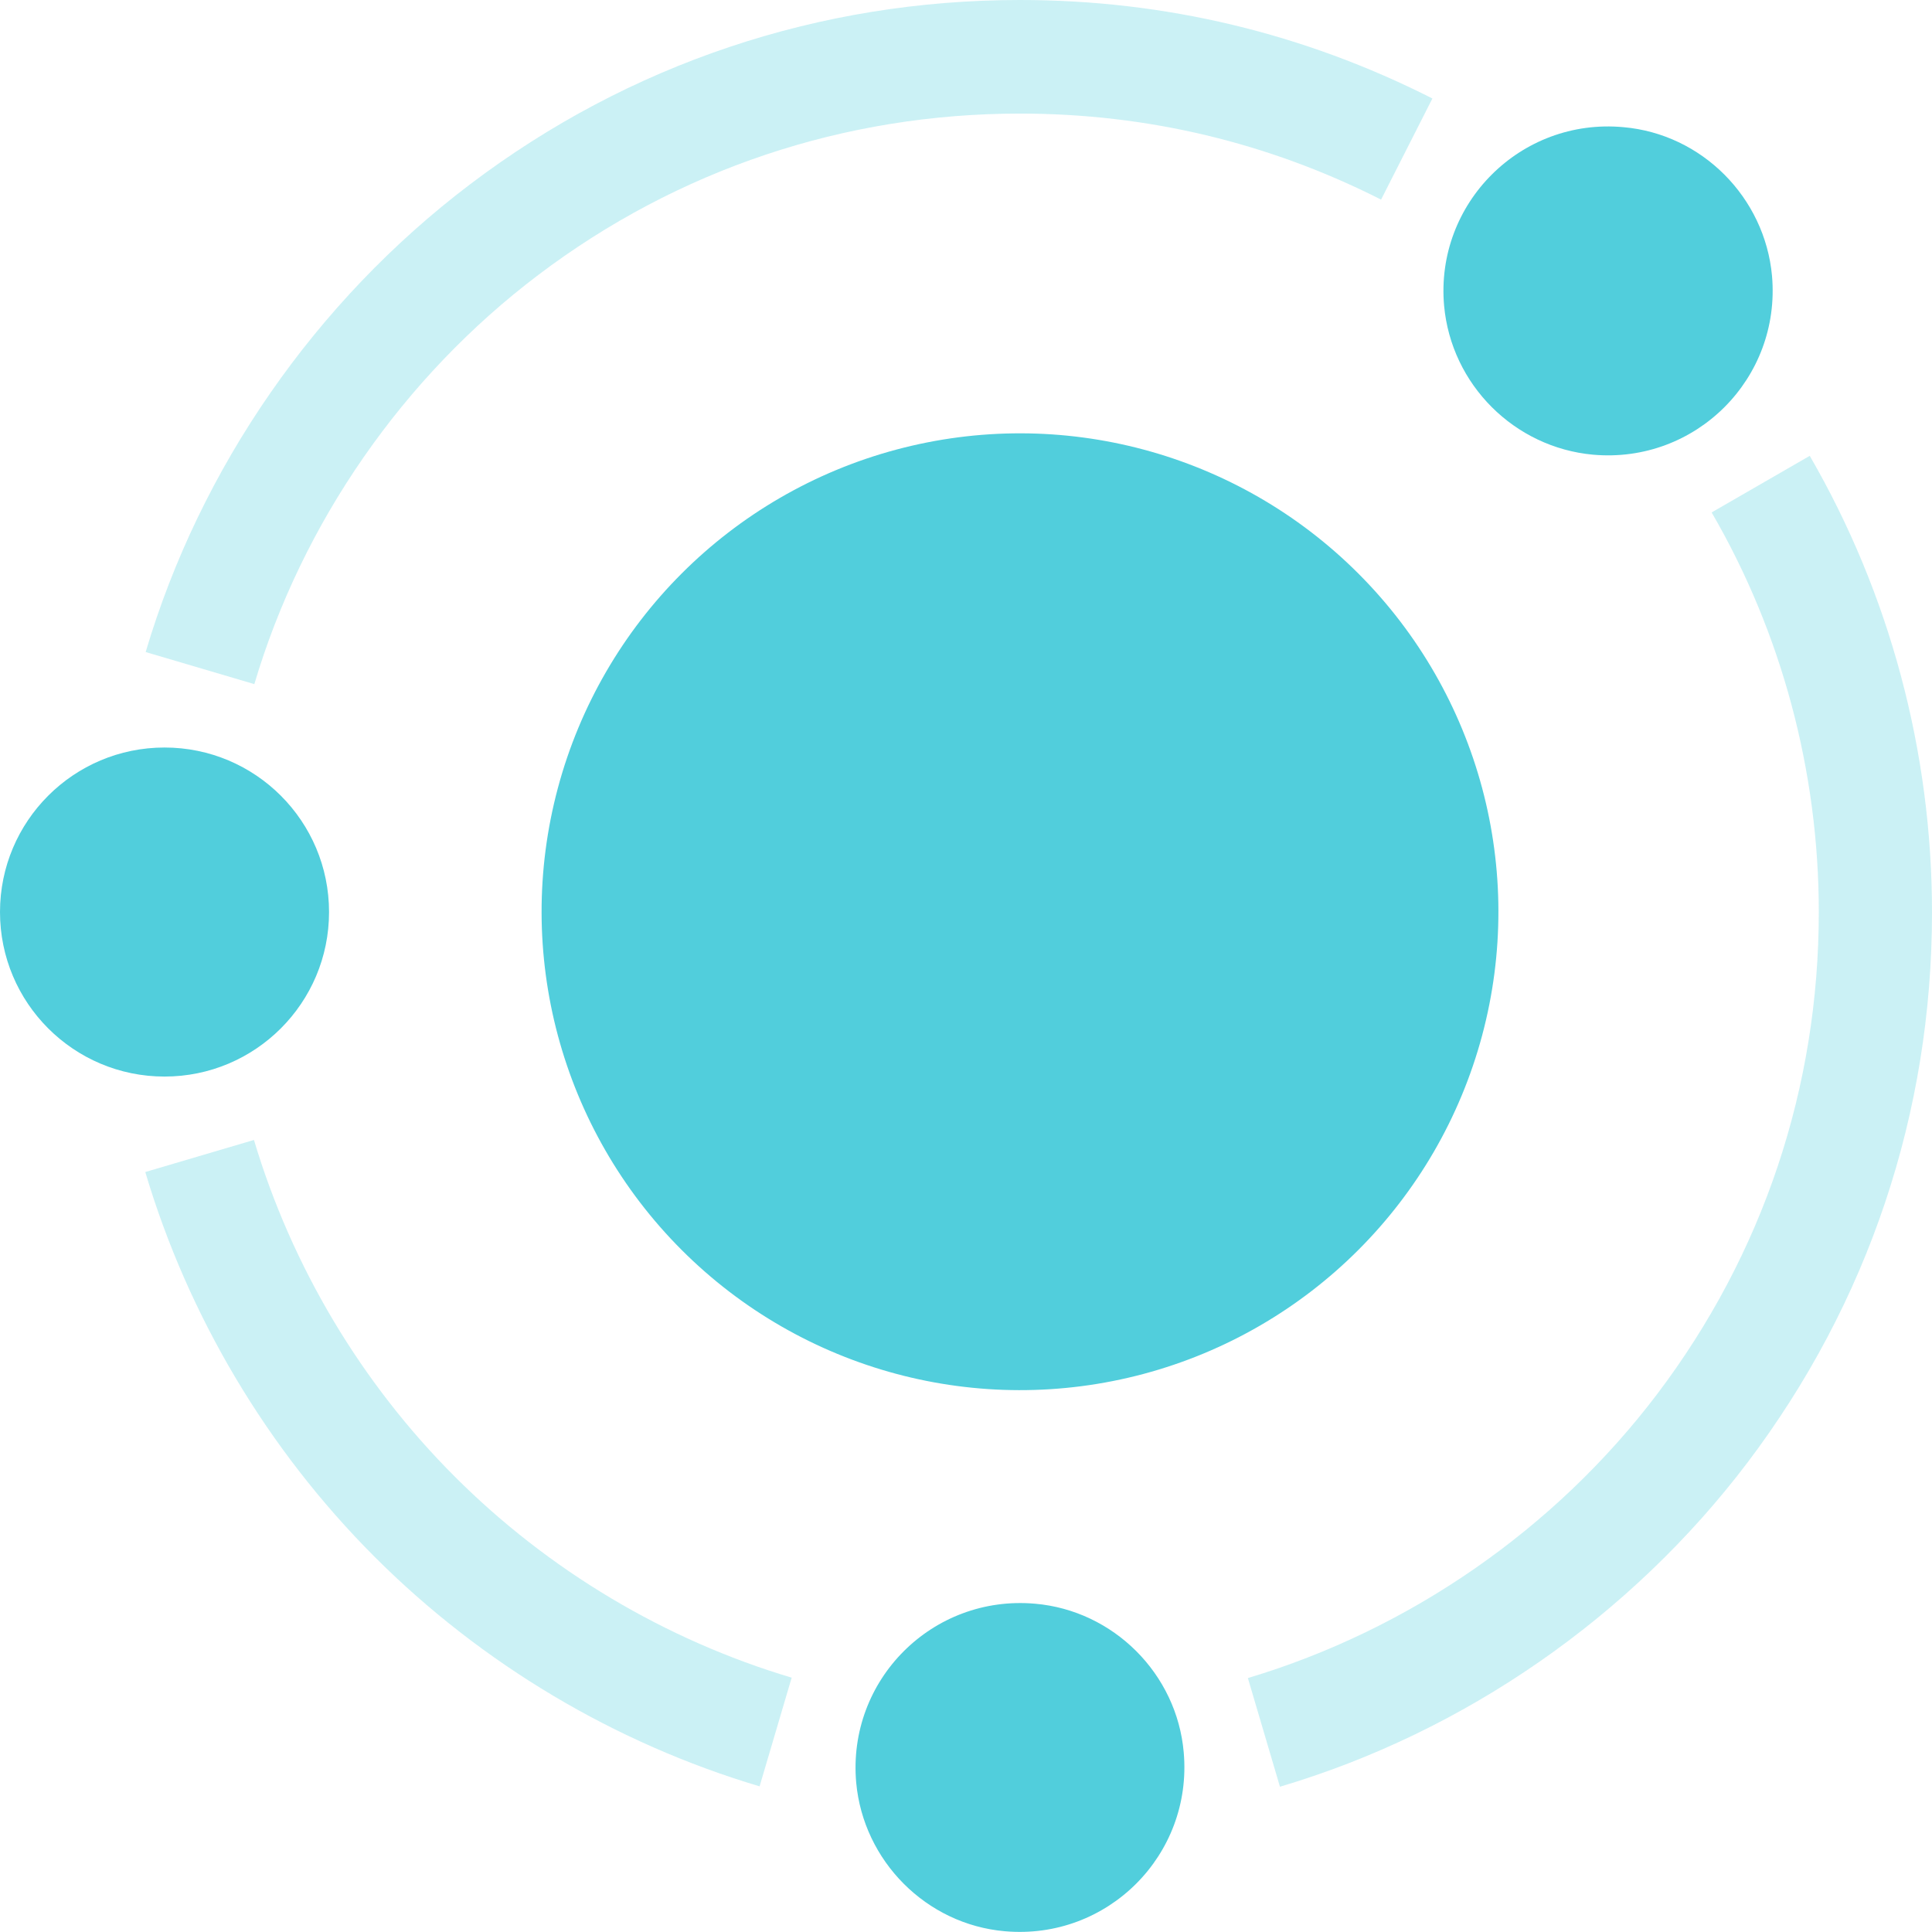
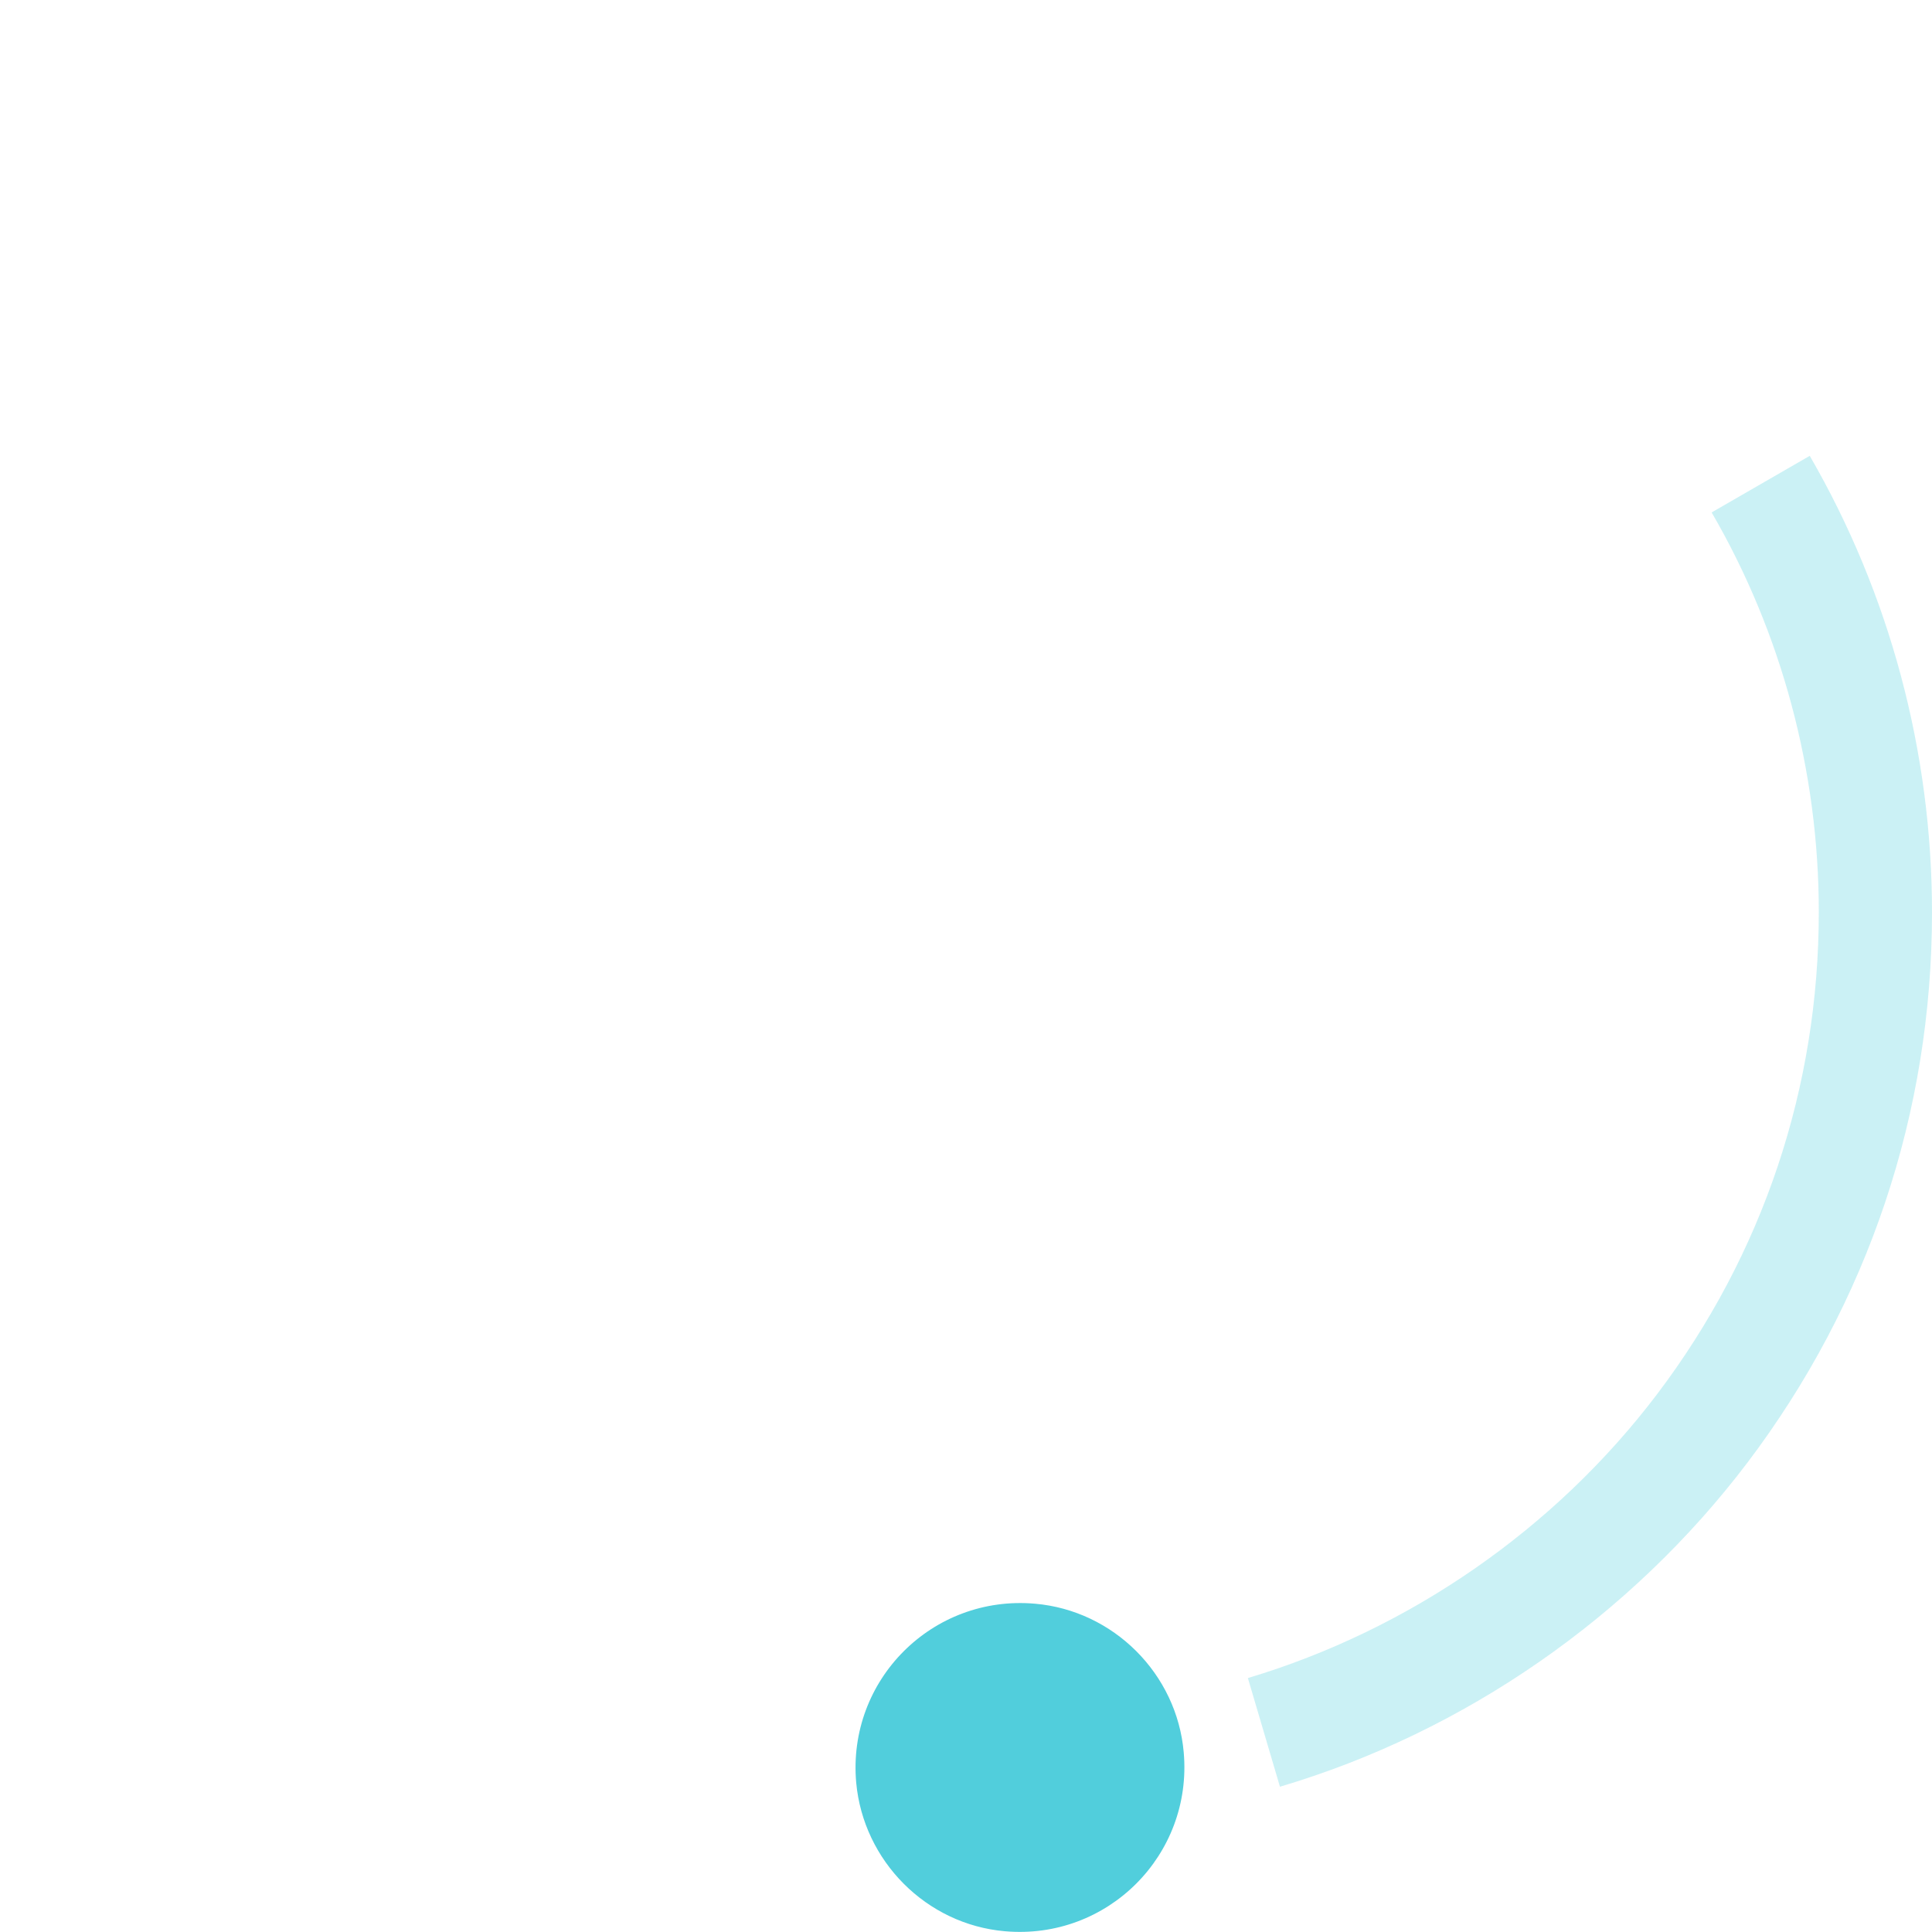
<svg xmlns="http://www.w3.org/2000/svg" version="1.1" id="Layer_1" x="0px" y="0px" viewBox="0 0 512 512" style="enable-background:new 0 0 512 512;" xml:space="preserve">
  <style type="text/css">
	.st0{fill:#51CEDC;}
	.st1{opacity:0.3;fill:#51CEDC;}
</style>
  <g>
-     <ellipse transform="matrix(0.707 -0.707 0.707 0.707 -91.673 261.982)" class="st0" cx="270.4" cy="241.6" rx="126.8" ry="126.8" />
-     <path class="st0" d="M422.2,120.5c27.2,2.4,49.8-20.2,47.4-47.4c-1.9-20.8-18.6-37.6-39.4-39.4C403,31.2,380.3,53.9,382.7,81   C384.6,101.9,401.3,118.6,422.2,120.5z" />
-     <path class="st1" d="M142.6,72.9c37-28,81.2-42.8,127.7-42.8c33.7,0,65.9,7.7,95.7,22.8l13.6-26.8C345.5,8.8,308.7,0,270.3,0   c-53.1,0-103.6,16.9-145.8,48.9c-40.9,31-71.4,75-85.9,123.9l28.8,8.5C80.1,138.5,106.8,100,142.6,72.9L142.6,72.9z" />
    <path class="st1" d="M479.6,120.8l-26,15c18.6,32,28.4,68.7,28.4,105.9c0,46.5-14.8,90.7-42.8,127.7   c-27.1,35.8-65.7,62.5-108.5,75.3l8.5,28.8c48.9-14.5,92.9-45,123.9-85.9c32-42.3,48.9-92.7,48.9-145.8   C512,199.2,500.8,157.4,479.6,120.8L479.6,120.8z" />
-     <path class="st1" d="M67.3,302.1l-28.8,8.5c11.4,38.3,32.4,73.6,60.8,102c28.4,28.4,63.7,49.4,102,60.8l8.5-28.8   c-33.5-10-64.4-28.4-89.3-53.3C95.7,366.5,77.3,335.6,67.3,302.1L67.3,302.1z" />
    <path class="st0" d="M274.3,425c-27.2-2.4-49.8,20.2-47.4,47.4c1.9,20.8,18.6,37.6,39.4,39.4c27.2,2.4,49.8-20.2,47.4-47.4   C311.9,443.6,295.1,426.8,274.3,425z" />
-     <circle class="st0" cx="43.6" cy="241.7" r="43.6" />
  </g>
</svg>